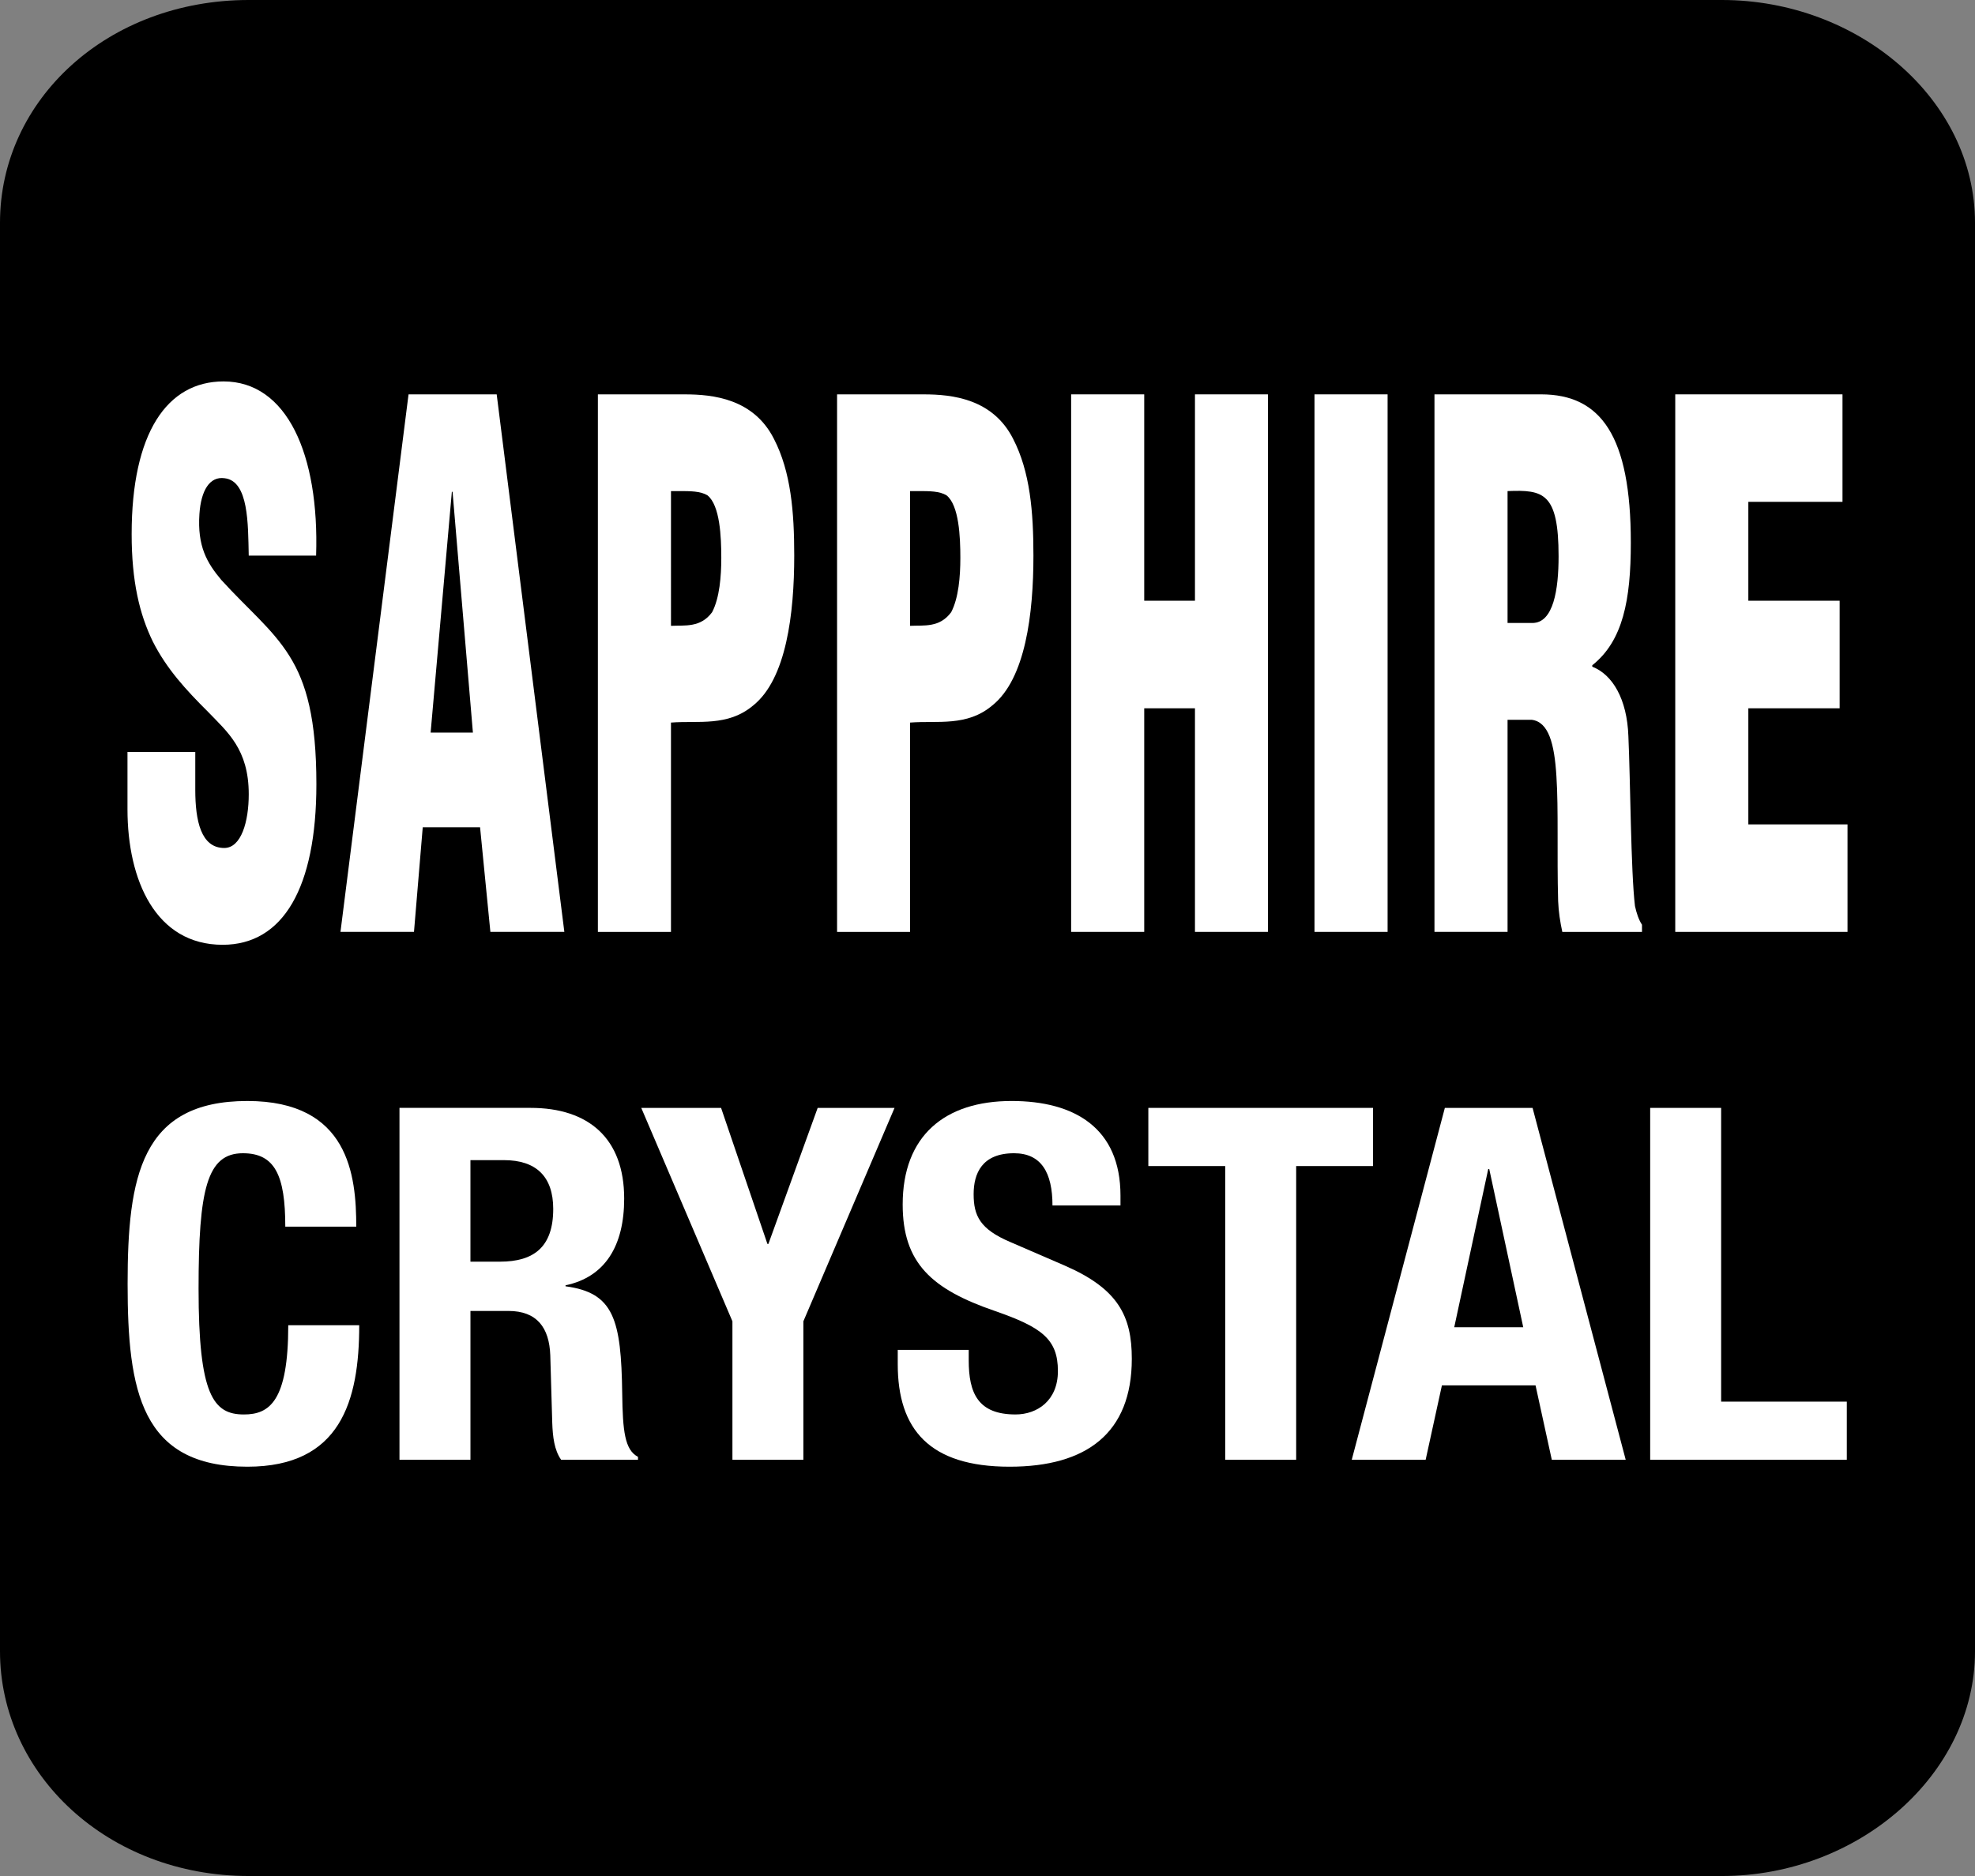
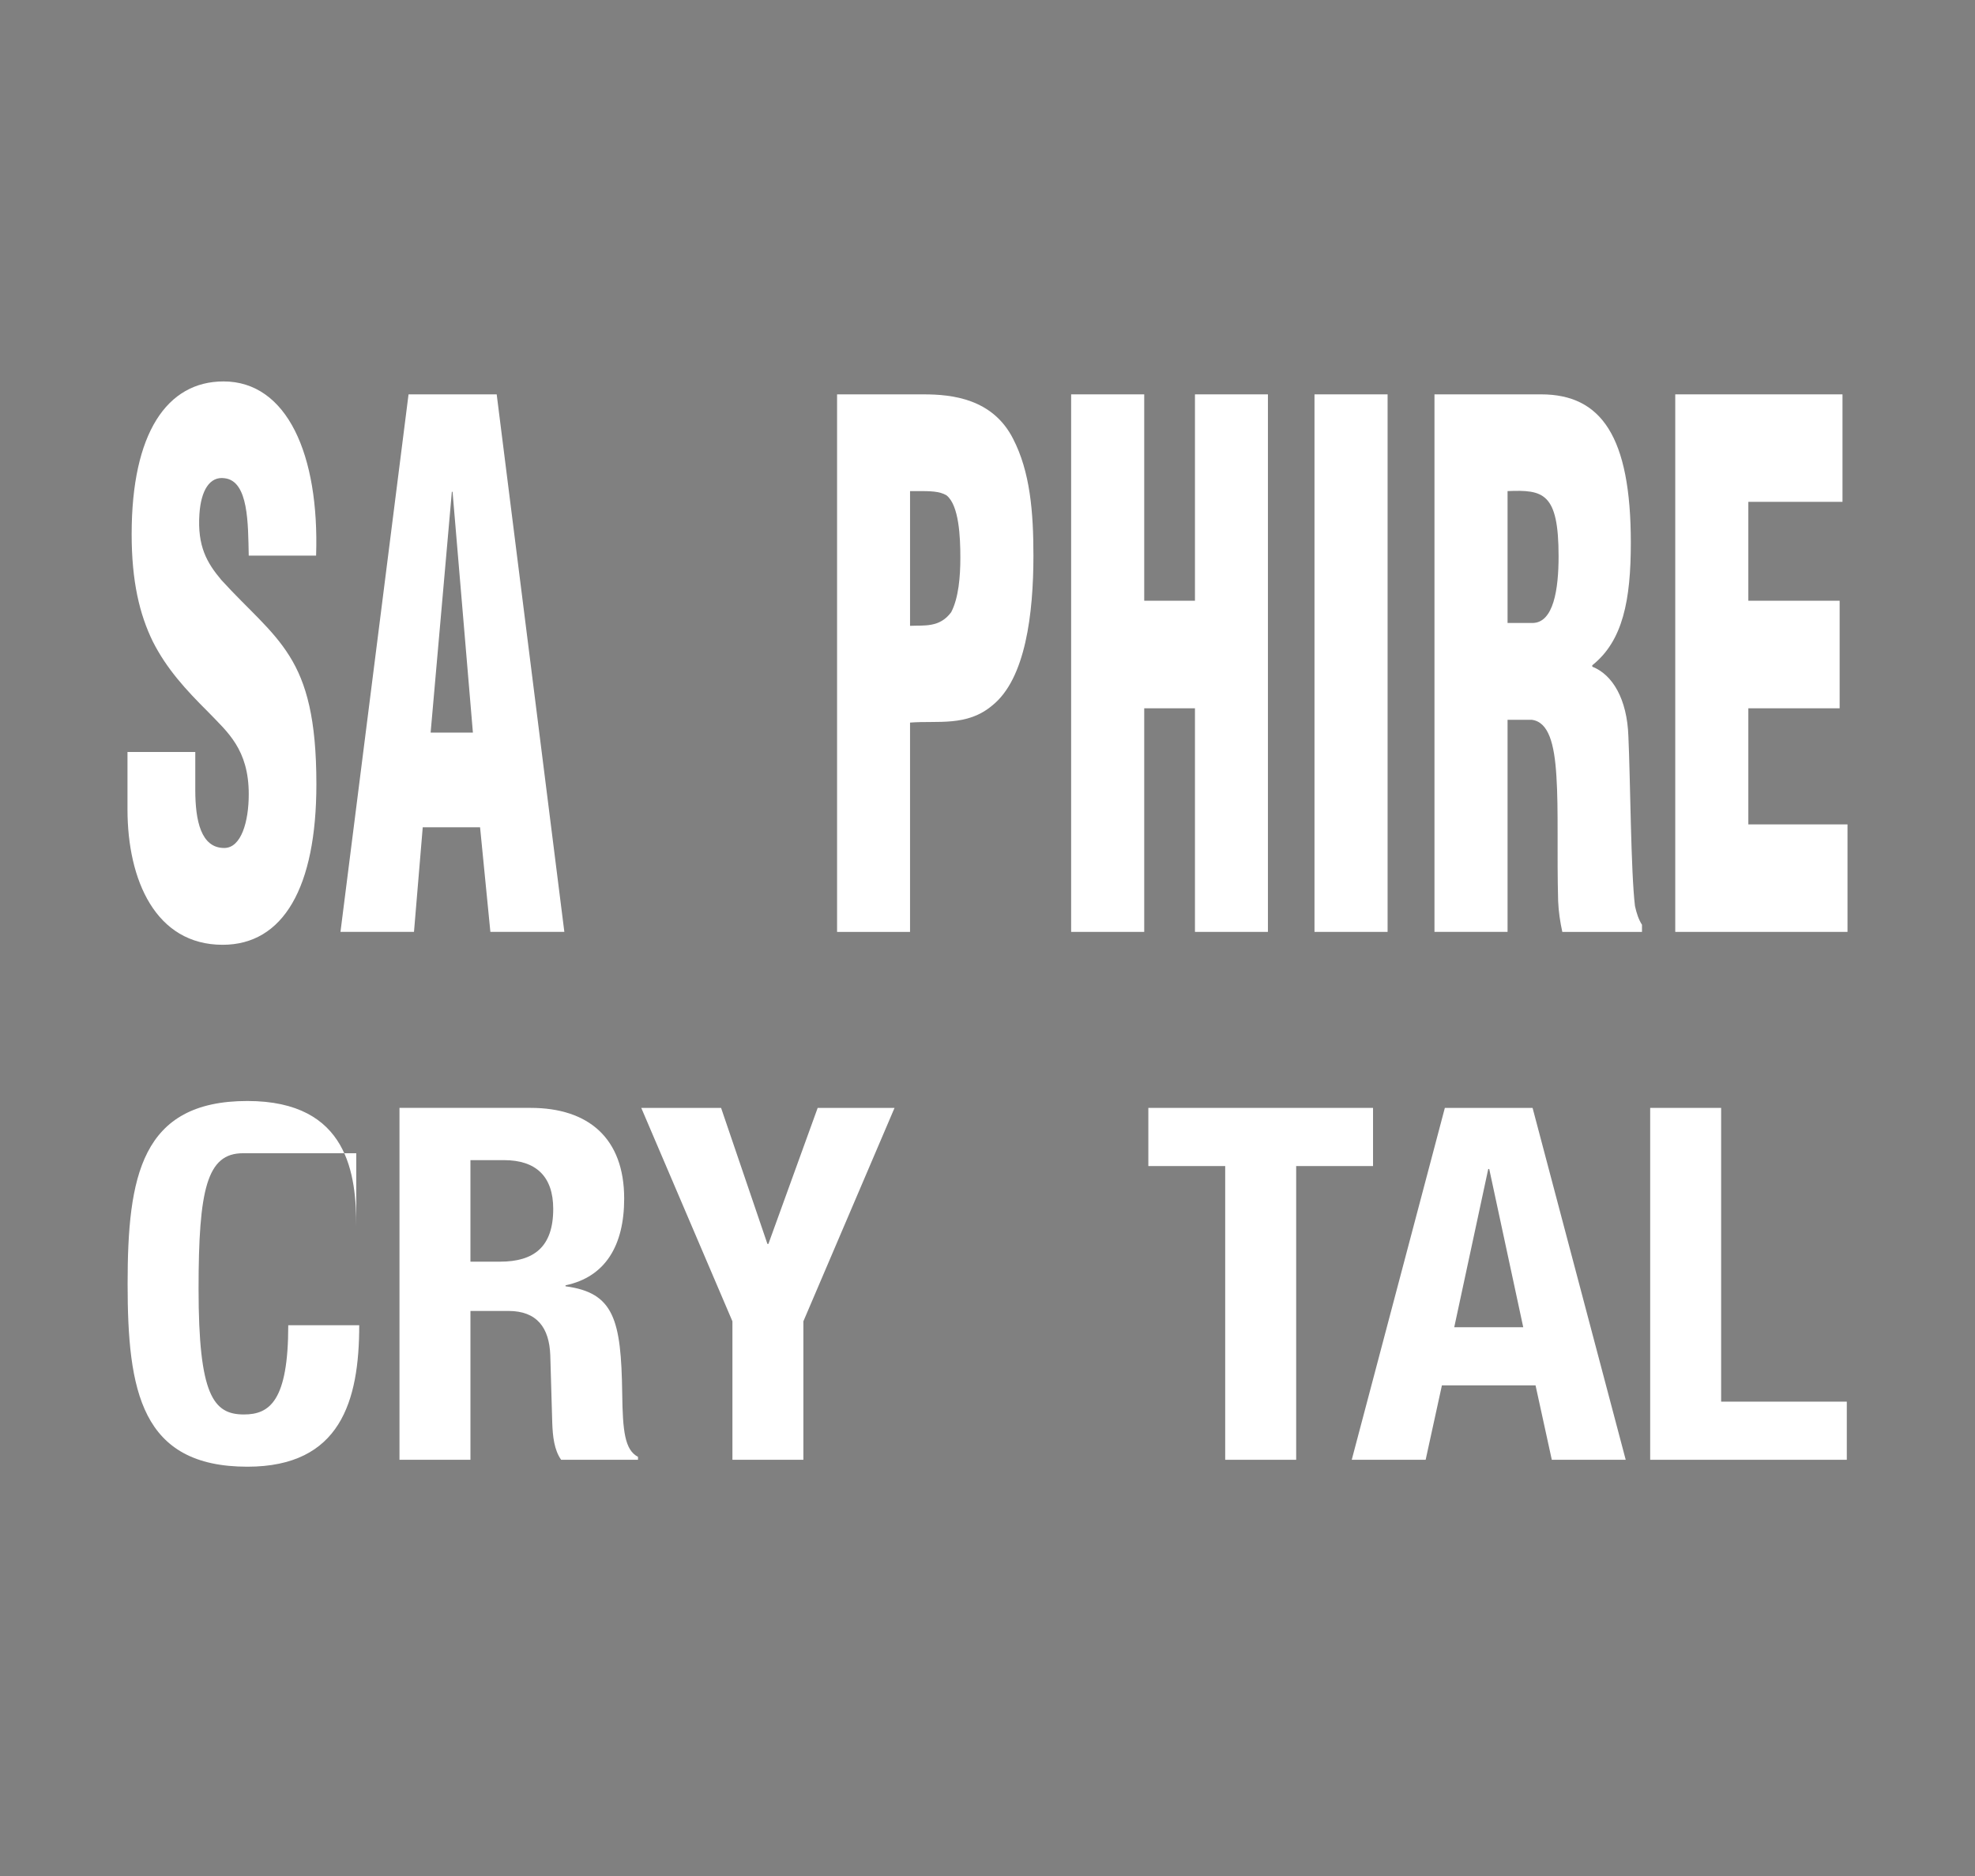
<svg xmlns="http://www.w3.org/2000/svg" version="1.1" id="Layer_1" x="0px" y="0px" viewBox="0 0 141.732 134.646" style="enable-background:new 0 0 141.732 134.646;" xml:space="preserve">
  <rect x="0" y="0" width="141.732" height="134.646" fill="#808080" stroke="none" />
  <g>
-     <path d="M123.568,0c9.792,0,18.164,7.128,18.164,15.986v102.53c0,8.848-8.372,16.13-18.164,16.13H17.855   c-10.1,0-17.855-7.282-17.855-16.13V15.986C0,7.128,7.755,0,17.855,0H123.568L123.568,0z" />
    <path style="fill:#FFFFFF;" d="M14.014,53.972v2.724c0,2.214,0.412,4.166,2.078,4.166c1.224,0,1.759-1.901,1.759-3.857   c0-3.239-1.543-4.475-2.921-5.913c-1.604-1.596-2.972-3.09-3.96-5.042c-0.956-1.956-1.522-4.321-1.522-7.714   c0-7.257,2.54-10.96,6.593-10.96c4.556,0,6.881,5.248,6.644,12.5H17.85c-0.051-2.262,0-5.352-1.728-5.552   c-1.07-0.155-1.697,0.87-1.811,2.569c-0.154,2.313,0.535,3.498,1.574,4.734c1.965,2.158,3.662,3.496,4.886,5.454   c1.224,1.952,1.934,4.527,1.934,9.203c0,7.412-2.376,11.526-6.727,11.526c-4.803,0-6.829-4.63-6.829-9.724v-4.115H14.014   L14.014,53.972z" />
    <path style="fill:#FFFFFF;" d="M33.937,52.581h-3.034l1.523-17.283h0.051L33.937,52.581L33.937,52.581z M29.709,66.884l0.628-7.509   h4.114l0.74,7.509h5.308l-4.855-38.58h-6.326l-4.885,38.58H29.709L29.709,66.884z" />
-     <path style="fill:#FFFFFF;" d="M48.151,35.246h0.566c0.833,0,1.553,0,2.057,0.309c0.895,0.72,0.988,2.987,0.988,4.475   c0,1.339-0.123,2.884-0.658,3.909c-0.833,1.133-1.964,0.927-2.952,0.979V35.246L48.151,35.246z M48.151,66.884V51.861   c1.964-0.155,4.083,0.309,5.904-1.231c2.375-1.906,2.942-6.587,2.942-10.753c0-3.137-0.237-6.017-1.461-8.385   c-1.461-2.878-4.372-3.187-6.397-3.187h-6.233v38.58H48.151L48.151,66.884z" />
    <path style="fill:#FFFFFF;" d="M65.307,35.246h0.576c0.833,0,1.543,0,2.047,0.309c0.895,0.72,0.988,2.987,0.988,4.475   c0,1.339-0.123,2.884-0.658,3.909c-0.833,1.133-1.964,0.927-2.952,0.979V35.246L65.307,35.246z M65.307,66.884V51.861   c1.975-0.155,4.083,0.309,5.904-1.231c2.385-1.906,2.951-6.587,2.951-10.753c0-3.137-0.236-6.017-1.46-8.385   c-1.461-2.878-4.382-3.187-6.408-3.187h-6.223v38.58H65.307L65.307,66.884z" />
    <polygon style="fill:#FFFFFF;" points="76.868,66.884 76.868,28.304 82.113,28.304 82.113,43.116 85.754,43.116 85.754,28.304    90.99,28.304 90.99,66.884 85.754,66.884 85.754,50.836 82.113,50.836 82.113,66.884 76.868,66.884  " />
    <polygon style="fill:#FFFFFF;" points="94.332,66.884 94.332,28.304 99.578,28.304 99.578,66.884 94.332,66.884  " />
    <path style="fill:#FFFFFF;" d="M108.187,44.713h1.78c1.522,0,1.882-2.415,1.882-4.785c0-4.577-1.101-4.784-3.662-4.681V44.713   L108.187,44.713z M108.187,66.884h-5.245v-38.58h7.652c4.29,0,6.439,2.982,6.439,10.646c0,4.12-0.567,7.05-2.767,8.797v0.102   c1.45,0.566,2.499,2.317,2.592,4.991c0.143,3.089,0.175,9.723,0.473,12.19c0.113,0.516,0.267,0.979,0.503,1.34v0.515h-5.718   c-0.155-0.721-0.268-1.442-0.299-2.21c-0.093-3.398,0.032-6.587-0.123-8.951c-0.144-2.369-0.566-3.914-1.779-4.064h-1.728V66.884   L108.187,66.884z" />
    <polygon style="fill:#FFFFFF;" points="120.221,66.884 120.221,28.304 132.223,28.304 132.223,36.018 125.466,36.018    125.466,43.116 132.018,43.116 132.018,50.836 125.466,50.836 125.466,59.169 132.583,59.169 132.583,66.884 120.221,66.884  " />
-     <path style="fill:#FFFFFF;" d="M25.566,88.041c0-3.678-0.53-9.02-7.815-9.02c-7.639,0-8.593,5.447-8.593,13.124   c0,7.676,0.954,13.124,8.593,13.124c6.683,0,8.028-4.705,8.028-10.152h-5.093c0,5.447-1.344,6.403-3.183,6.403   c-2.192,0-3.253-1.38-3.253-9.021c0-7.145,0.601-9.728,3.182-9.728c2.299,0,3.041,1.592,3.041,5.27H25.566L25.566,88.041z" />
+     <path style="fill:#FFFFFF;" d="M25.566,88.041c0-3.678-0.53-9.02-7.815-9.02c-7.639,0-8.593,5.447-8.593,13.124   c0,7.676,0.954,13.124,8.593,13.124c6.683,0,8.028-4.705,8.028-10.152h-5.093c0,5.447-1.344,6.403-3.183,6.403   c-2.192,0-3.253-1.38-3.253-9.021c0-7.145,0.601-9.728,3.182-9.728H25.566L25.566,88.041z" />
    <path style="fill-rule:evenodd;clip-rule:evenodd;fill:#FFFFFF;" d="M33.761,83.266h2.404c2.299,0,3.536,1.168,3.536,3.502   c0,2.724-1.379,3.785-3.819,3.785h-2.122V83.266L33.761,83.266z M28.669,104.773h5.092V94.09h2.723   c2.051,0,2.935,1.202,3.006,3.184l0.141,4.846c0.035,0.99,0.141,1.945,0.637,2.653h5.516v-0.212   c-0.955-0.495-1.096-1.875-1.132-4.528c-0.071-5.342-0.601-7.252-4.067-7.712v-0.071c2.865-0.601,4.208-2.865,4.208-6.226   c0-4.315-2.546-6.509-6.719-6.509h-9.406V104.773L28.669,104.773z" />
    <polygon style="fill:#FFFFFF;" points="46.019,79.516 52.561,94.833 52.561,104.773 57.653,104.773 57.653,94.833 64.195,79.516    58.679,79.516 55.143,89.279 55.072,89.279 51.747,79.516 46.019,79.516  " />
-     <path style="fill:#FFFFFF;" d="M64.425,96.885v1.026c0,4.67,2.263,7.358,8.027,7.358c5.517,0,8.77-2.406,8.77-7.747   c0-3.078-0.99-5.023-4.809-6.686l-3.925-1.698c-2.157-0.92-2.617-1.874-2.617-3.431c0-1.485,0.601-2.936,2.9-2.936   c1.945,0,2.758,1.38,2.758,3.749h4.88v-0.707c0-4.847-3.289-6.792-7.815-6.792c-4.809,0-7.815,2.512-7.815,7.428   c0,4.21,2.087,6.085,6.613,7.641c3.359,1.167,4.527,2.017,4.527,4.316c0,2.122-1.486,3.113-3.041,3.113   c-2.688,0-3.36-1.521-3.36-3.891v-0.743H64.425L64.425,96.885z" />
    <polygon style="fill:#FFFFFF;" points="82.408,79.516 82.408,83.691 87.924,83.691 87.924,104.773 93.017,104.773 93.017,83.691    98.533,83.691 98.533,79.516 82.408,79.516  " />
    <path style="fill-rule:evenodd;clip-rule:evenodd;fill:#FFFFFF;" d="M97.005,104.773h5.304l1.167-5.342h6.719l1.167,5.342h5.304   l-6.684-25.257h-6.295L97.005,104.773L97.005,104.773z M106.801,83.903h0.071l2.44,11.355h-4.951L106.801,83.903L106.801,83.903z" />
    <polygon style="fill:#FFFFFF;" points="132.532,104.773 132.532,100.599 123.514,100.599 123.514,79.516 118.422,79.516    118.422,104.773 132.532,104.773  " />
  </g>
</svg>